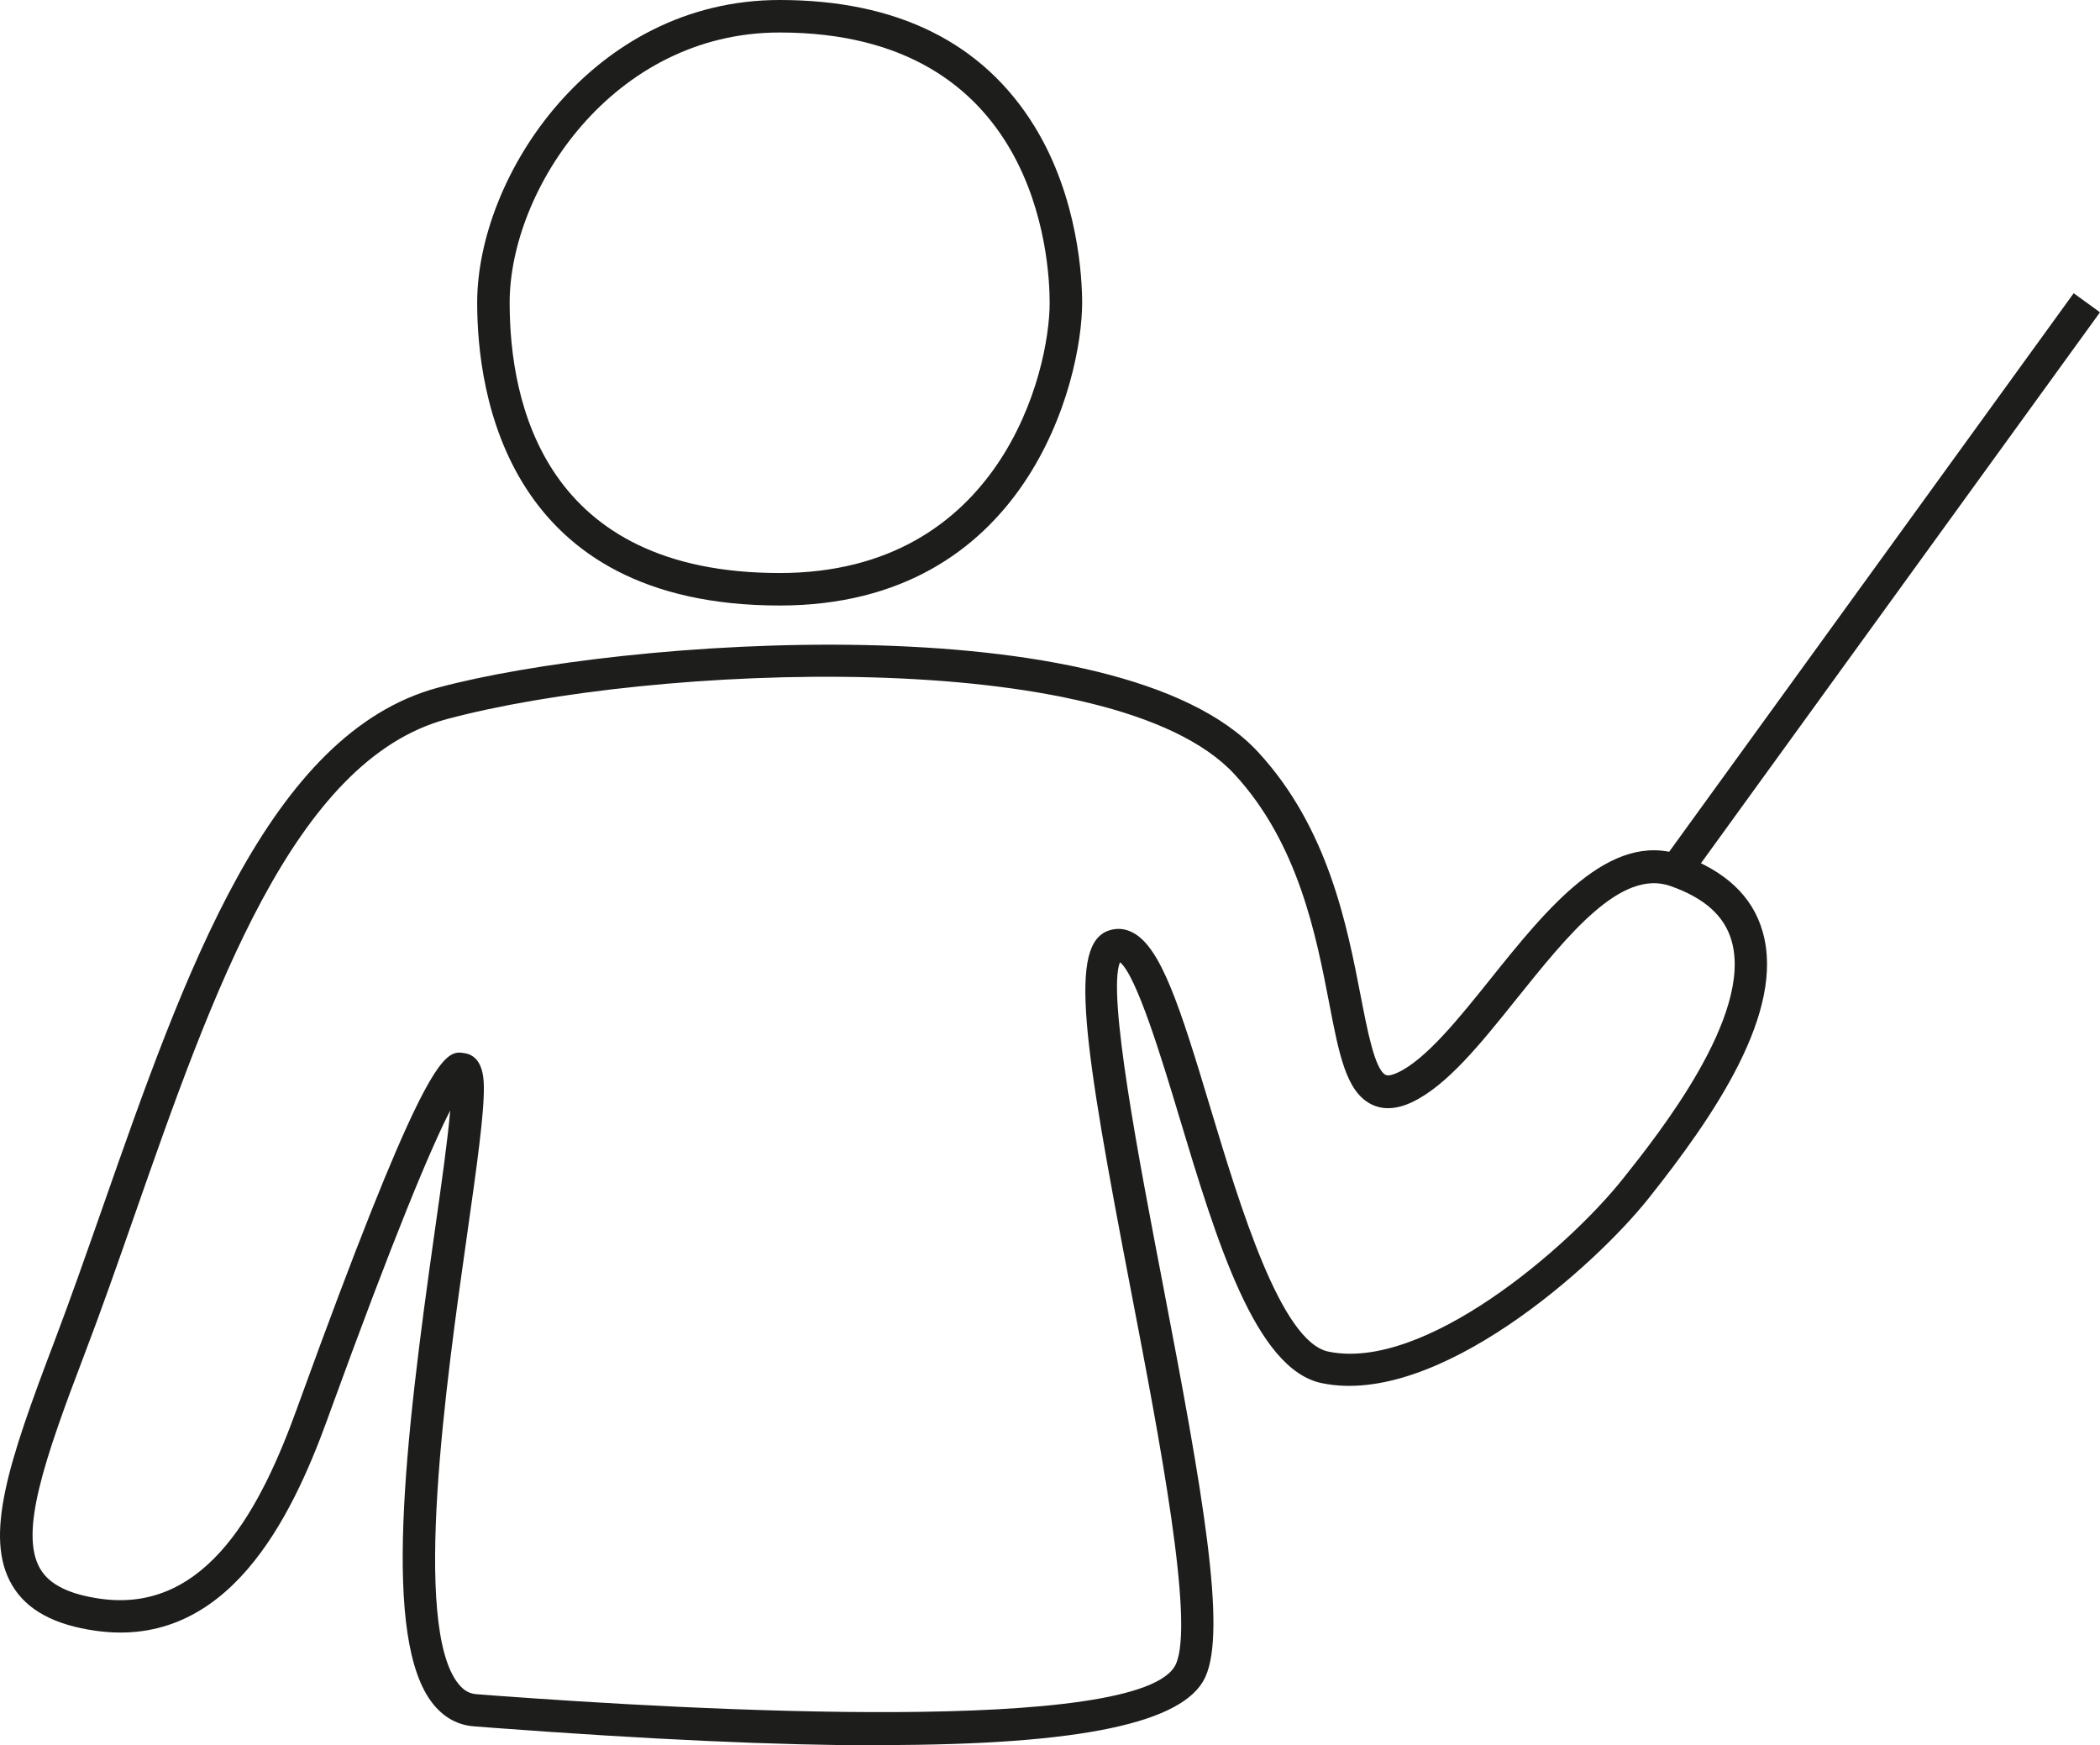
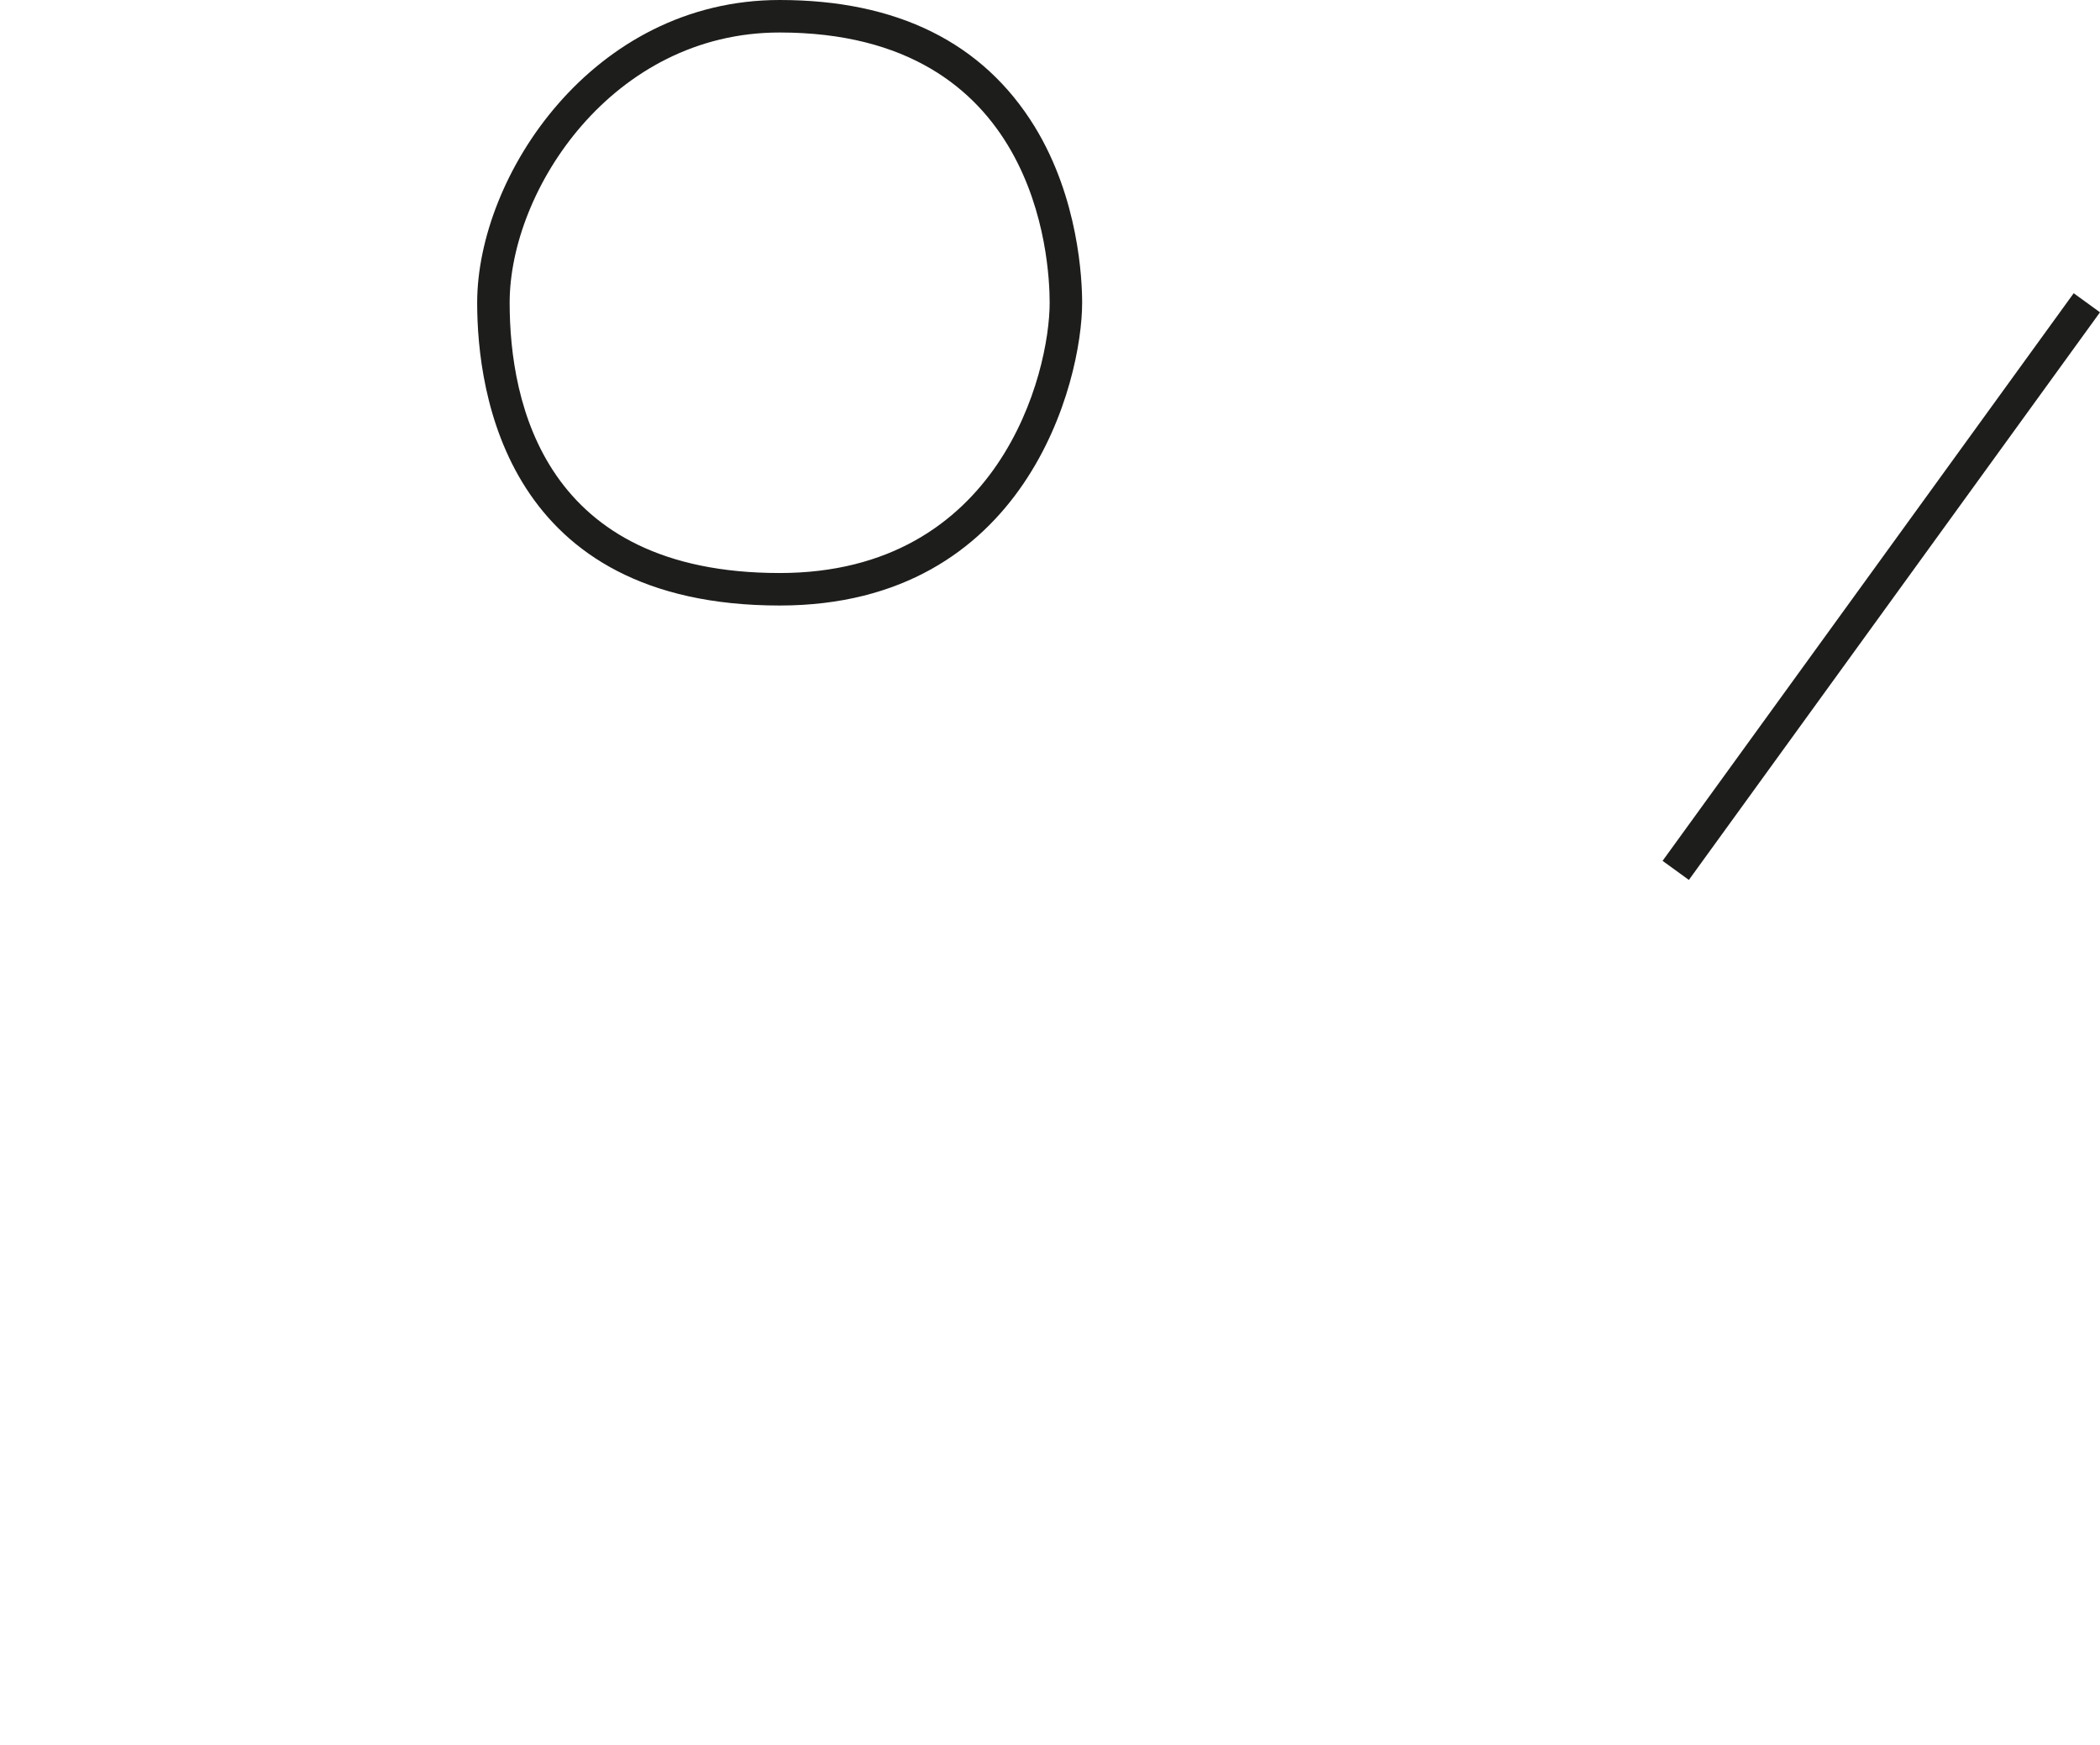
<svg xmlns="http://www.w3.org/2000/svg" width="142" height="118" viewBox="0 0 142 118" fill="none">
-   <path d="M59.592 117.999C52.631 117.999 43.936 117.603 33.353 116.812L32.068 116.713C30.97 116.636 30.037 116.131 29.291 115.208C25.81 110.89 27.358 97.574 29.411 83.138C29.872 79.907 30.279 77.007 30.443 75.073C29.115 77.666 26.677 83.467 22.253 95.63L22.132 95.97C19.684 102.694 15.391 111.495 6.488 110.253C3.666 109.858 1.811 108.847 0.823 107.177C-1.121 103.892 0.603 98.783 3.655 90.751C4.764 87.829 5.829 84.786 6.96 81.566C12.471 65.833 18.169 49.562 29.631 46.485C41.949 43.178 75.665 40.673 85.063 50.836C89.816 55.978 91.079 62.548 92.012 67.35C92.462 69.668 92.967 72.305 93.692 72.667C93.9 72.777 94.296 72.612 94.515 72.513C96.426 71.623 98.665 68.833 100.828 66.13C104.594 61.438 108.854 56.121 113.662 57.802C116.638 58.846 118.504 60.581 119.185 62.977C120.755 68.404 115.88 75.48 111.467 81.028C107.822 85.61 97.183 95.135 89.377 93.509C84.887 92.586 82.263 83.885 79.727 75.469C78.574 71.634 76.85 65.943 75.731 65.053C74.852 67.196 77.037 78.523 78.64 86.873C81.319 100.826 82.977 110.209 81.495 113.395C80.078 116.472 73.118 117.977 59.581 117.977L59.592 117.999ZM31.058 71.162C31.19 71.162 31.311 71.184 31.431 71.206C32.661 71.404 32.705 72.909 32.716 73.403C32.76 75.172 32.244 78.831 31.585 83.467C30.18 93.355 27.83 109.924 31.003 113.846C31.355 114.285 31.739 114.505 32.222 114.538L33.506 114.637C46.593 115.604 77.279 117.34 79.507 112.516C80.792 109.726 78.409 97.311 76.488 87.324C73.216 70.305 72.239 63.79 75.006 62.9C75.544 62.724 76.093 62.779 76.609 63.054C78.497 64.053 79.771 67.987 81.835 74.865C83.855 81.555 86.611 90.719 89.827 91.378C96.283 92.718 105.988 84.412 109.754 79.677C112.158 76.655 118.537 68.635 117.088 63.603C116.605 61.911 115.243 60.702 112.949 59.9C109.6 58.725 106.021 63.207 102.552 67.525C100.125 70.558 97.831 73.414 95.46 74.524C94.427 75.007 93.494 75.051 92.704 74.645C91.024 73.788 90.541 71.272 89.871 67.778C88.993 63.24 87.796 57.022 83.471 52.341C75.324 43.53 43.925 44.936 30.213 48.617C19.86 51.397 14.359 67.108 9.046 82.303C7.915 85.533 6.85 88.587 5.719 91.543C2.974 98.739 1.295 103.65 2.722 106.067C3.348 107.133 4.687 107.792 6.806 108.089C14.063 109.1 17.708 101.749 20.079 95.234L20.2 94.894C28.138 73.041 29.817 71.162 31.058 71.162Z" fill="#1D1D1B" />
  <path d="M52.719 40.937C34.264 40.937 32.266 26.621 32.266 20.468C32.266 11.921 40.039 0 52.719 0C60.668 0 66.465 2.879 69.956 8.548C72.942 13.415 73.173 18.897 73.173 20.468C73.173 25.775 69.418 40.937 52.719 40.937ZM52.719 2.197C41.411 2.197 34.462 12.844 34.462 20.468C34.462 27.291 36.833 38.74 52.719 38.74C67.628 38.74 70.977 25.204 70.977 20.468C70.977 17.414 70.099 2.197 52.719 2.197Z" fill="#1D1D1B" />
  <path d="M140.221 19.824L112.422 58.199L114.2 59.489L141.999 21.114L140.221 19.824Z" fill="#1D1D1B" />
</svg>